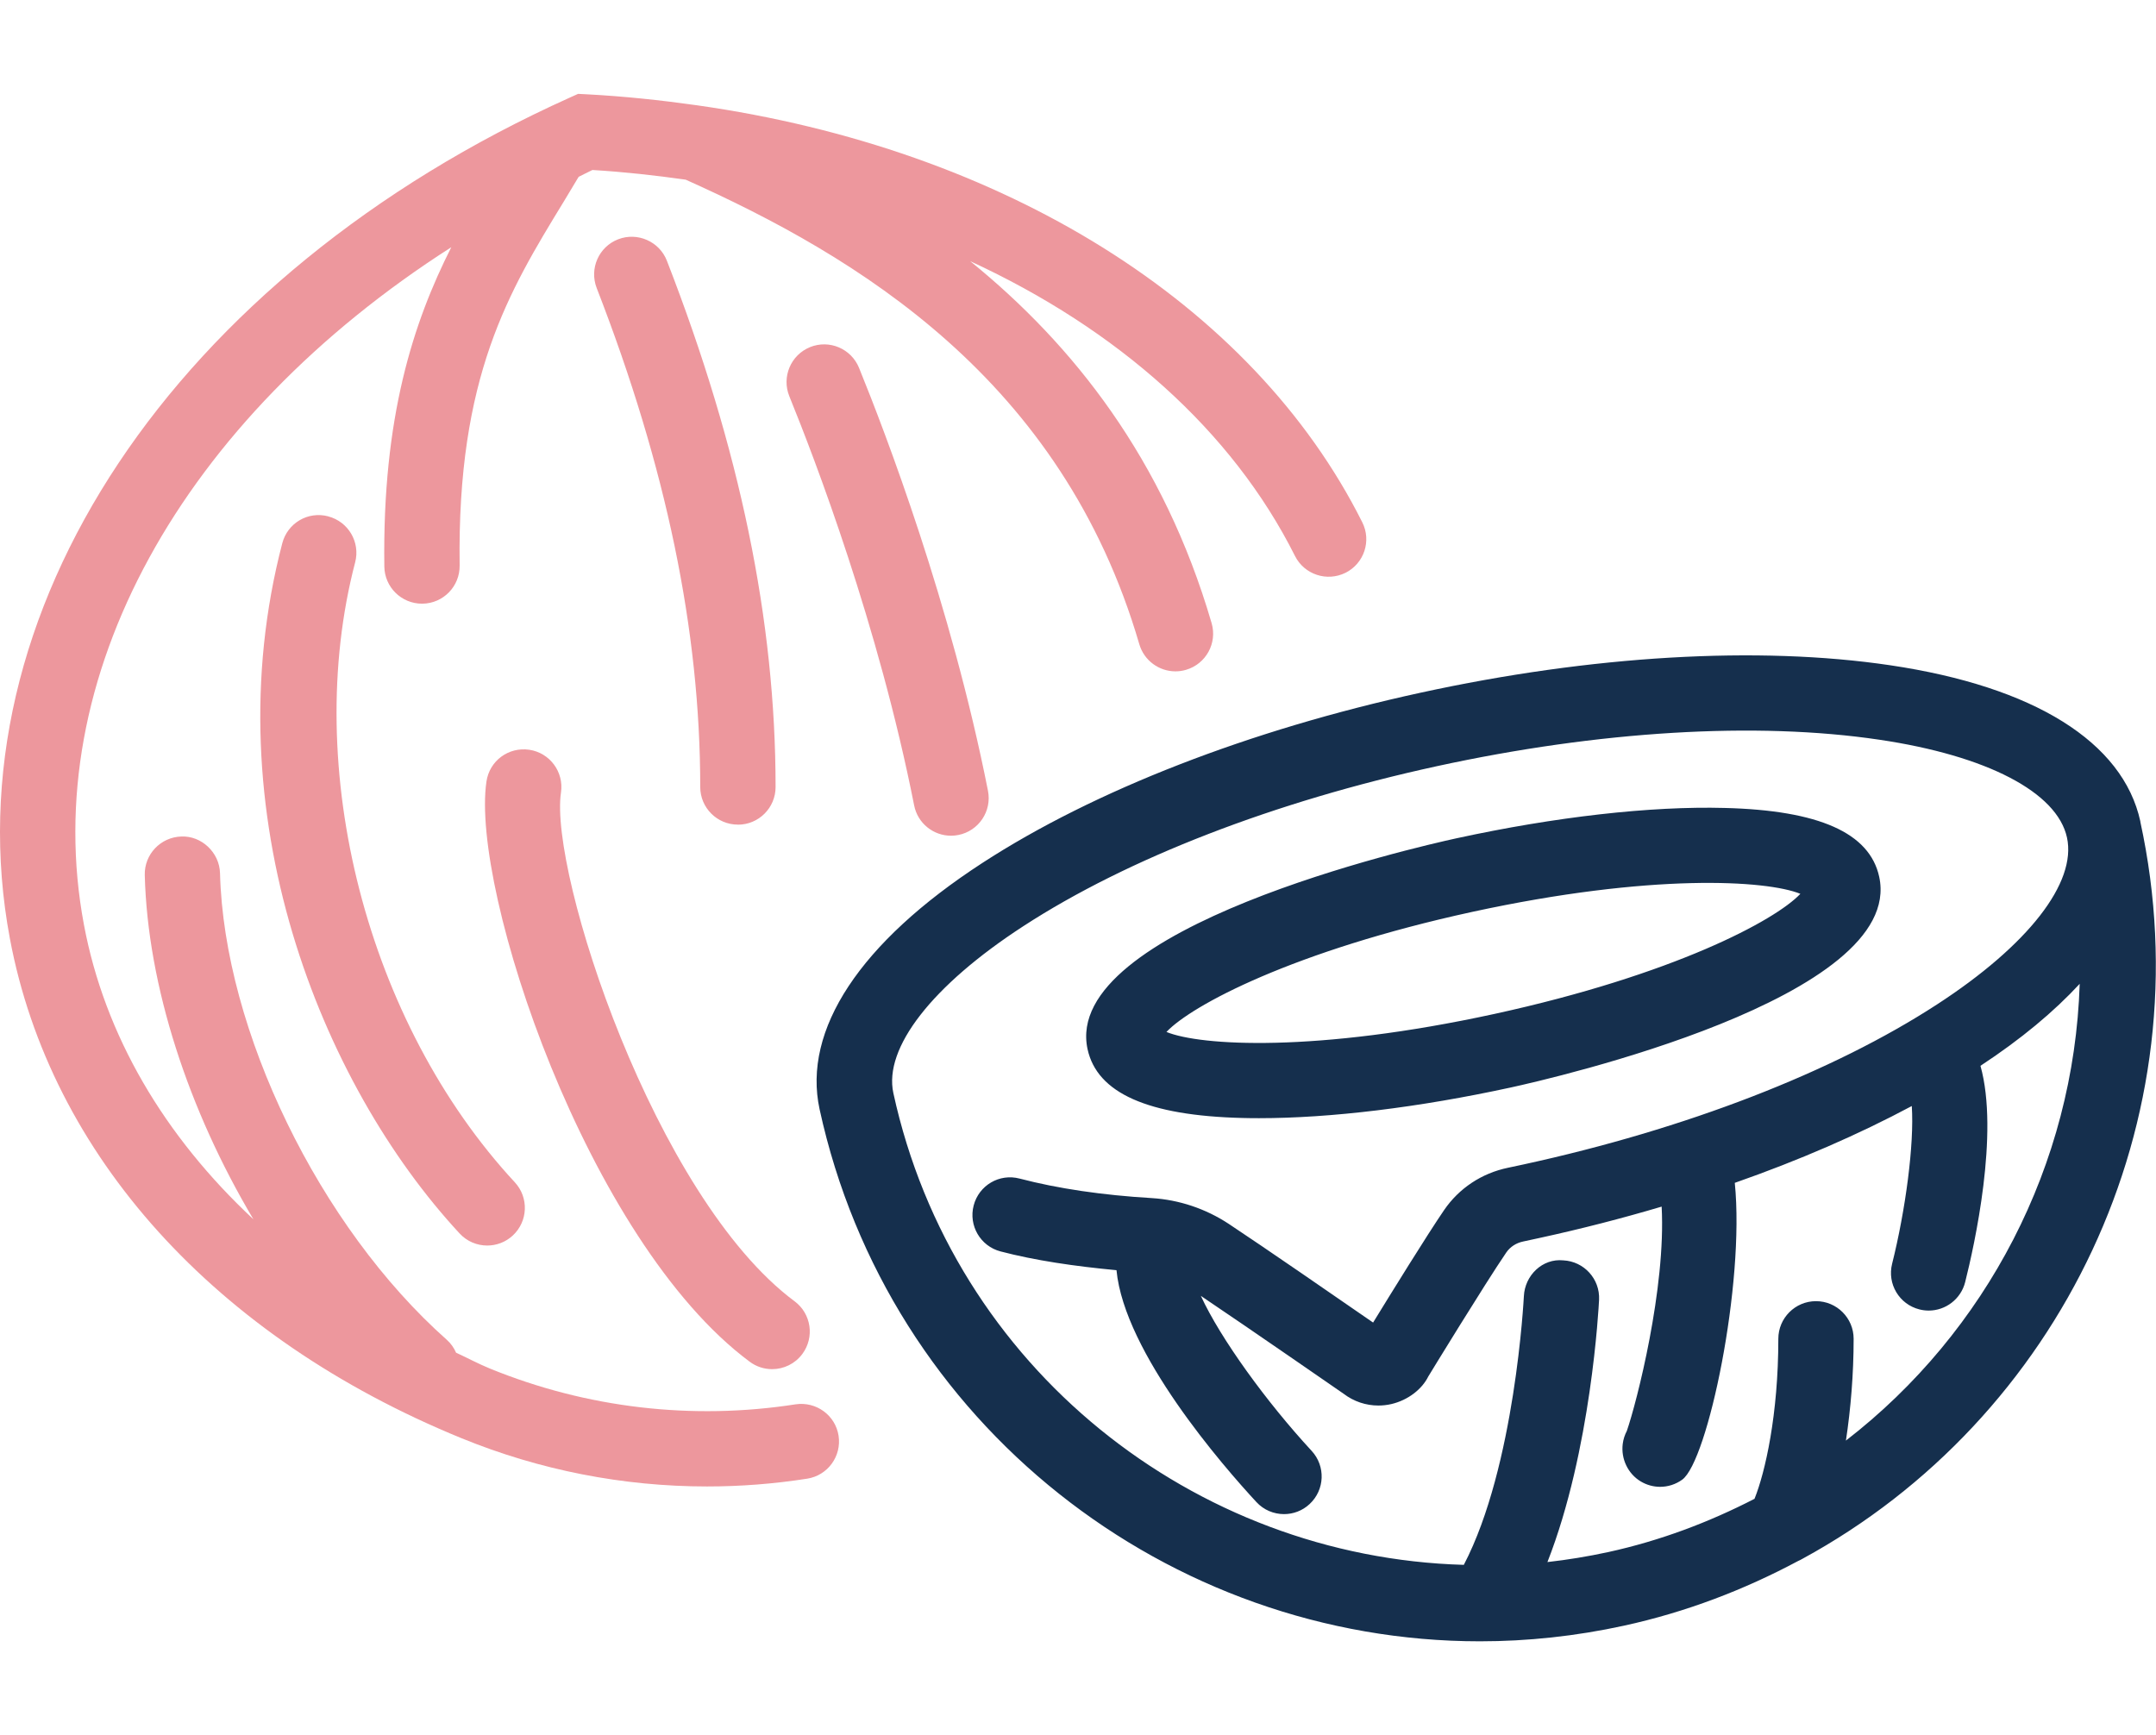
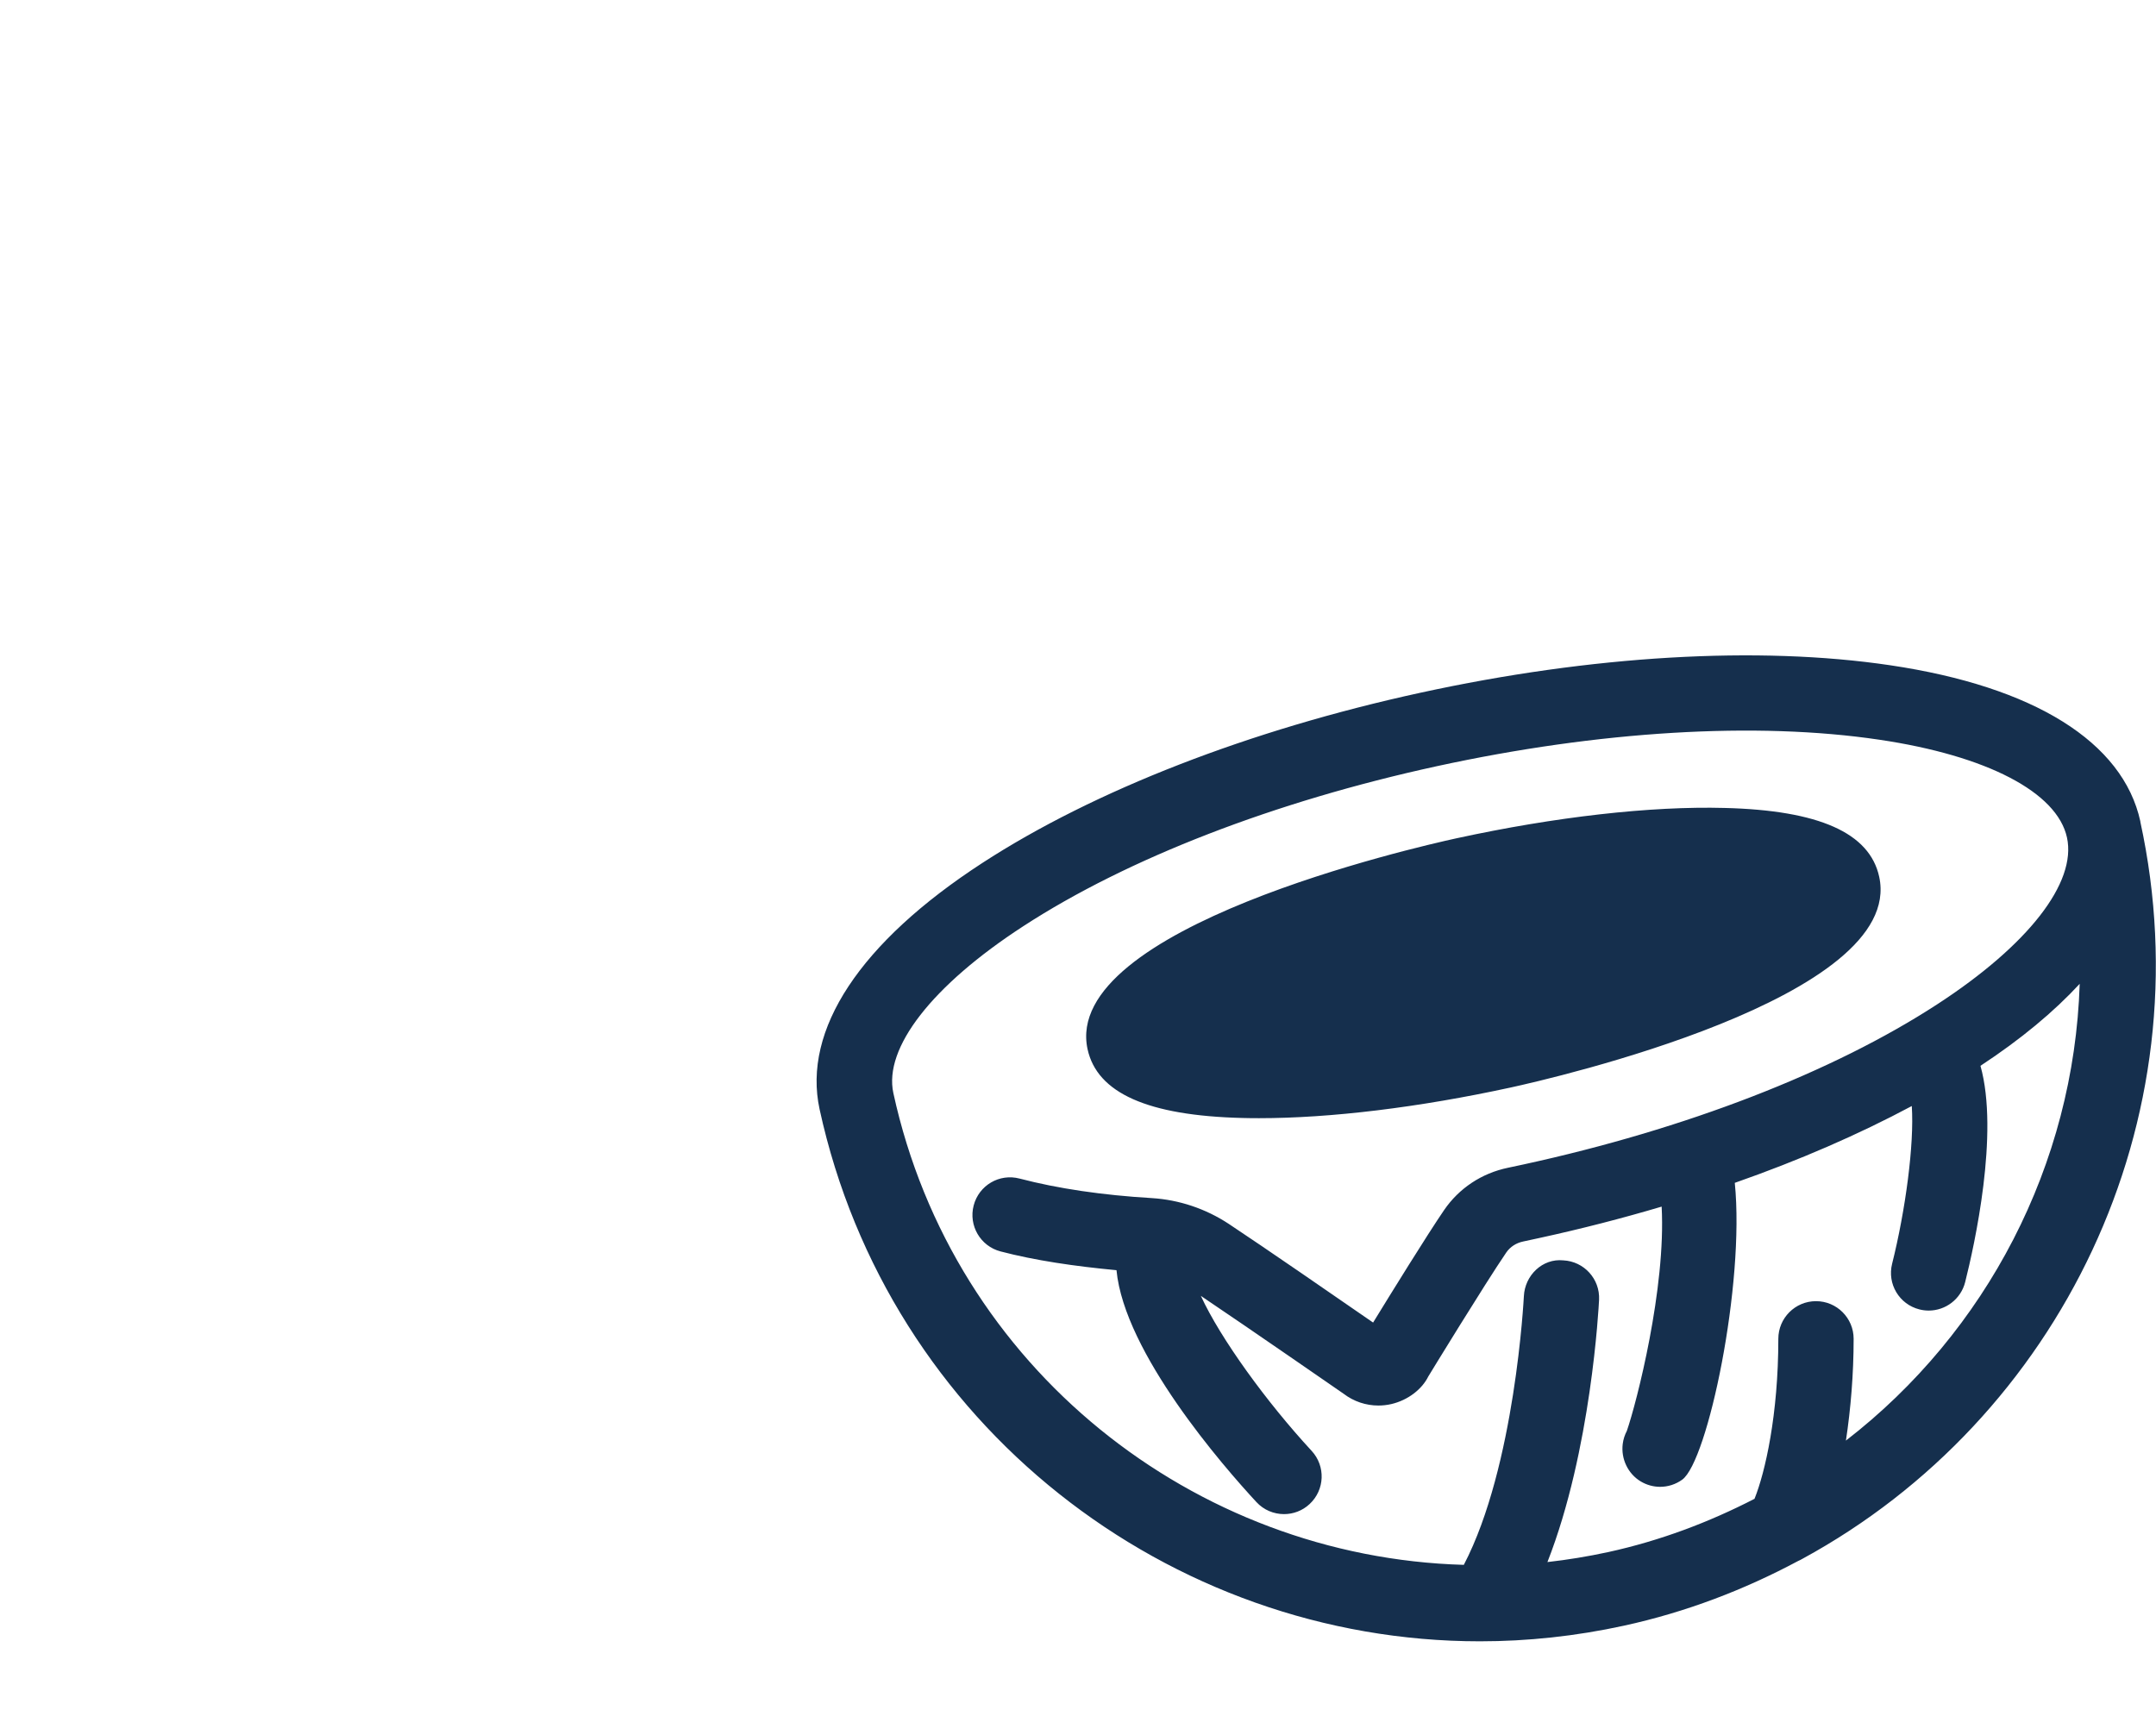
<svg xmlns="http://www.w3.org/2000/svg" viewBox="0 0 41 33" version="1.1" data-name="Warstwa 1" id="Warstwa_1">
  <defs>
    <style>
      .cls-1 {
        fill: #152f4d;
      }

      .cls-1, .cls-2 {
        stroke-width: 0px;
      }

      .cls-2 {
        fill: #ed979d;
      }
    </style>
  </defs>
-   <path d="M23.621,21.262c.105.003.212.004.322.004,1.362,0,3.045-.205,4.783-.583.77-.168,7.513-1.707,7.01-4.009-.182-.834-1.143-1.263-2.938-1.308-1.408-.038-3.226.169-5.105.578-.77.168-7.512,1.707-7.011,4.01.182.834,1.143,1.263,2.939,1.308ZM27.999,17.342c3.403-.739,5.595-.604,6.238-.343-.477.507-2.415,1.542-5.817,2.284-3.403.741-5.595.607-6.238.343.476-.506,2.413-1.542,5.817-2.284ZM40.704,15.624c-0-.001-.001-.002-.002-.004-.331-1.508-2.019-2.562-4.757-2.968-2.51-.373-5.679-.187-8.93.522-3.249.707-6.211,1.858-8.337,3.24-2.323,1.51-3.421,3.172-3.092,4.683,1.309,6.006,6.645,10.118,12.557,10.118.903,0,1.82-.097,2.738-.297,1.187-.259,2.293-.685,3.314-1.231.028-.013.054-.024.081-.041,4.889-2.66,7.669-8.316,6.425-14.022ZM35.103,27.4c.092-.606.147-1.269.147-1.938,0-.396-.321-.716-.716-.716s-.716.321-.716.716c0,1.444-.25,2.539-.453,3.043-.864.445-1.792.797-2.786,1.014-.385.083-.769.146-1.152.189.834-2.124.975-4.853.982-4.989.019-.396-.287-.73-.681-.749-.397-.04-.73.286-.749.681-.002.034-.165,3.238-1.142,5.11-5.125-.145-9.708-3.739-10.848-8.971-.188-.86.736-2.048,2.472-3.176,1.985-1.29,4.777-2.37,7.862-3.042,3.084-.671,6.071-.852,8.414-.504,2.047.303,3.382.998,3.57,1.86.188.86-.737,2.048-2.473,3.176-1.984,1.29-4.777,2.37-7.862,3.042l-.295.063c-.501.104-.931.39-1.215.805-.325.476-1.008,1.581-1.35,2.139-.62-.429-2.102-1.452-2.744-1.876-.44-.29-.946-.459-1.464-.491-.942-.056-1.787-.181-2.513-.371-.386-.102-.775.128-.875.511-.1.383.129.774.511.874.655.172,1.407.282,2.205.357.15,1.573,2.031,3.729,2.66,4.409.141.153.333.23.526.23.174,0,.349-.063.486-.191.29-.269.308-.721.039-1.012-.855-.925-1.732-2.133-2.107-2.948.932.626,2.713,1.861,2.714,1.861.193.148.426.225.662.225.082,0,.165-.009.247-.028.318-.074.584-.284.702-.524.01-.018,1.075-1.76,1.483-2.358.074-.108.188-.182.323-.21l.31-.067c.794-.173,1.57-.373,2.322-.596.084,1.549-.475,3.727-.662,4.266-.039.075-.067.158-.078.247-.036.283.099.569.345.715.113.067.24.101.366.101.148,0,.295-.046.42-.136.485-.349,1.194-3.714,1-5.645,1.225-.429,2.358-.922,3.366-1.461.049.725-.12,1.986-.374,2.999-.097.384.136.773.52.869.059.015.118.022.176.022.32,0,.611-.217.693-.541.175-.697.651-2.829.291-4.114.772-.507,1.398-1.03,1.887-1.559-.108,3.441-1.774,6.623-4.446,8.687Z" class="cls-1" />
-   <path d="M25.588,10.893c-.353.176-.784.035-.962-.32-1.194-2.382-3.377-4.315-6.176-5.606,1.958,1.589,3.679,3.76,4.591,6.884.111.38-.107.777-.487.888-.067.02-.135.029-.201.029-.31,0-.595-.203-.687-.516-1.471-5.04-5.362-7.372-8.626-8.835-.581-.082-1.171-.148-1.774-.184-.09.041-.173.088-.262.13-.094.157-.188.314-.283.471-1.044,1.709-2.03,3.325-1.98,6.921.005.396-.31.72-.706.726h-.01c-.391,0-.711-.315-.716-.706-.04-2.844.552-4.646,1.273-6.073C3.464,7.976.713,12.881,1.596,17.586c.396,2.111,1.53,4.023,3.223,5.603-1.233-2.072-2.012-4.436-2.066-6.546-.01-.395.302-.723.697-.734.38-.016.724.302.734.698.077,2.993,1.891,6.725,4.313,8.874.079.07.136.154.176.245.216.099.418.209.642.301,1.838.751,3.848.987,5.814.681.393-.058.757.207.818.597.06.391-.207.756-.597.817-.632.099-1.269.148-1.904.148-1.597,0-3.185-.31-4.673-.919C4.09,25.435.961,21.972.188,17.85-.971,11.672,3.308,5.245,10.836,1.856l.158-.071.173.009c.701.037,1.386.11,2.061.205.01 0.0.019.003.029.004,5.812.824,10.556,3.753,12.649,7.93.178.354.035.783-.319.961ZM6.242,9.82c-.386-.102-.774.128-.874.512-1.337,5.114.73,10.277,3.372,13.126.141.153.333.23.525.23.174,0,.349-.063.487-.191.29-.27.307-.722.038-1.012-2.81-3.031-4.059-7.879-3.036-11.791.1-.383-.129-.773-.512-.873ZM14.033,15.684c.396,0,.716-.321.716-.716,0-3.156-.676-6.43-2.067-10.009-.143-.368-.561-.55-.927-.408-.369.143-.551.558-.408.927,1.325,3.41,1.969,6.514,1.969,9.489,0,.396.321.716.716.716ZM15.404,6.602c-.367.149-.542.567-.394.933.488,1.199,1.696,4.356,2.374,7.782.067.342.367.577.701.577.046,0,.093-.005.14-.014.388-.077.64-.454.563-.841-.702-3.548-1.949-6.807-2.452-8.043-.149-.366-.566-.543-.933-.394ZM14.256,25.897c.128.096.278.142.427.142.219,0,.435-.1.575-.289.236-.318.17-.766-.148-1.002-2.662-1.979-4.669-8.156-4.442-9.676.058-.391-.212-.755-.603-.813-.398-.057-.756.212-.814.603-.306,2.057,1.913,8.738,5.005,11.035Z" class="cls-2" />
+   <path d="M23.621,21.262c.105.003.212.004.322.004,1.362,0,3.045-.205,4.783-.583.77-.168,7.513-1.707,7.01-4.009-.182-.834-1.143-1.263-2.938-1.308-1.408-.038-3.226.169-5.105.578-.77.168-7.512,1.707-7.011,4.01.182.834,1.143,1.263,2.939,1.308ZM27.999,17.342ZM40.704,15.624c-0-.001-.001-.002-.002-.004-.331-1.508-2.019-2.562-4.757-2.968-2.51-.373-5.679-.187-8.93.522-3.249.707-6.211,1.858-8.337,3.24-2.323,1.51-3.421,3.172-3.092,4.683,1.309,6.006,6.645,10.118,12.557,10.118.903,0,1.82-.097,2.738-.297,1.187-.259,2.293-.685,3.314-1.231.028-.013.054-.024.081-.041,4.889-2.66,7.669-8.316,6.425-14.022ZM35.103,27.4c.092-.606.147-1.269.147-1.938,0-.396-.321-.716-.716-.716s-.716.321-.716.716c0,1.444-.25,2.539-.453,3.043-.864.445-1.792.797-2.786,1.014-.385.083-.769.146-1.152.189.834-2.124.975-4.853.982-4.989.019-.396-.287-.73-.681-.749-.397-.04-.73.286-.749.681-.002.034-.165,3.238-1.142,5.11-5.125-.145-9.708-3.739-10.848-8.971-.188-.86.736-2.048,2.472-3.176,1.985-1.29,4.777-2.37,7.862-3.042,3.084-.671,6.071-.852,8.414-.504,2.047.303,3.382.998,3.57,1.86.188.86-.737,2.048-2.473,3.176-1.984,1.29-4.777,2.37-7.862,3.042l-.295.063c-.501.104-.931.39-1.215.805-.325.476-1.008,1.581-1.35,2.139-.62-.429-2.102-1.452-2.744-1.876-.44-.29-.946-.459-1.464-.491-.942-.056-1.787-.181-2.513-.371-.386-.102-.775.128-.875.511-.1.383.129.774.511.874.655.172,1.407.282,2.205.357.15,1.573,2.031,3.729,2.66,4.409.141.153.333.23.526.23.174,0,.349-.063.486-.191.29-.269.308-.721.039-1.012-.855-.925-1.732-2.133-2.107-2.948.932.626,2.713,1.861,2.714,1.861.193.148.426.225.662.225.082,0,.165-.009.247-.028.318-.074.584-.284.702-.524.01-.018,1.075-1.76,1.483-2.358.074-.108.188-.182.323-.21l.31-.067c.794-.173,1.57-.373,2.322-.596.084,1.549-.475,3.727-.662,4.266-.039.075-.067.158-.078.247-.036.283.099.569.345.715.113.067.24.101.366.101.148,0,.295-.046.42-.136.485-.349,1.194-3.714,1-5.645,1.225-.429,2.358-.922,3.366-1.461.049.725-.12,1.986-.374,2.999-.097.384.136.773.52.869.059.015.118.022.176.022.32,0,.611-.217.693-.541.175-.697.651-2.829.291-4.114.772-.507,1.398-1.03,1.887-1.559-.108,3.441-1.774,6.623-4.446,8.687Z" class="cls-1" />
</svg>